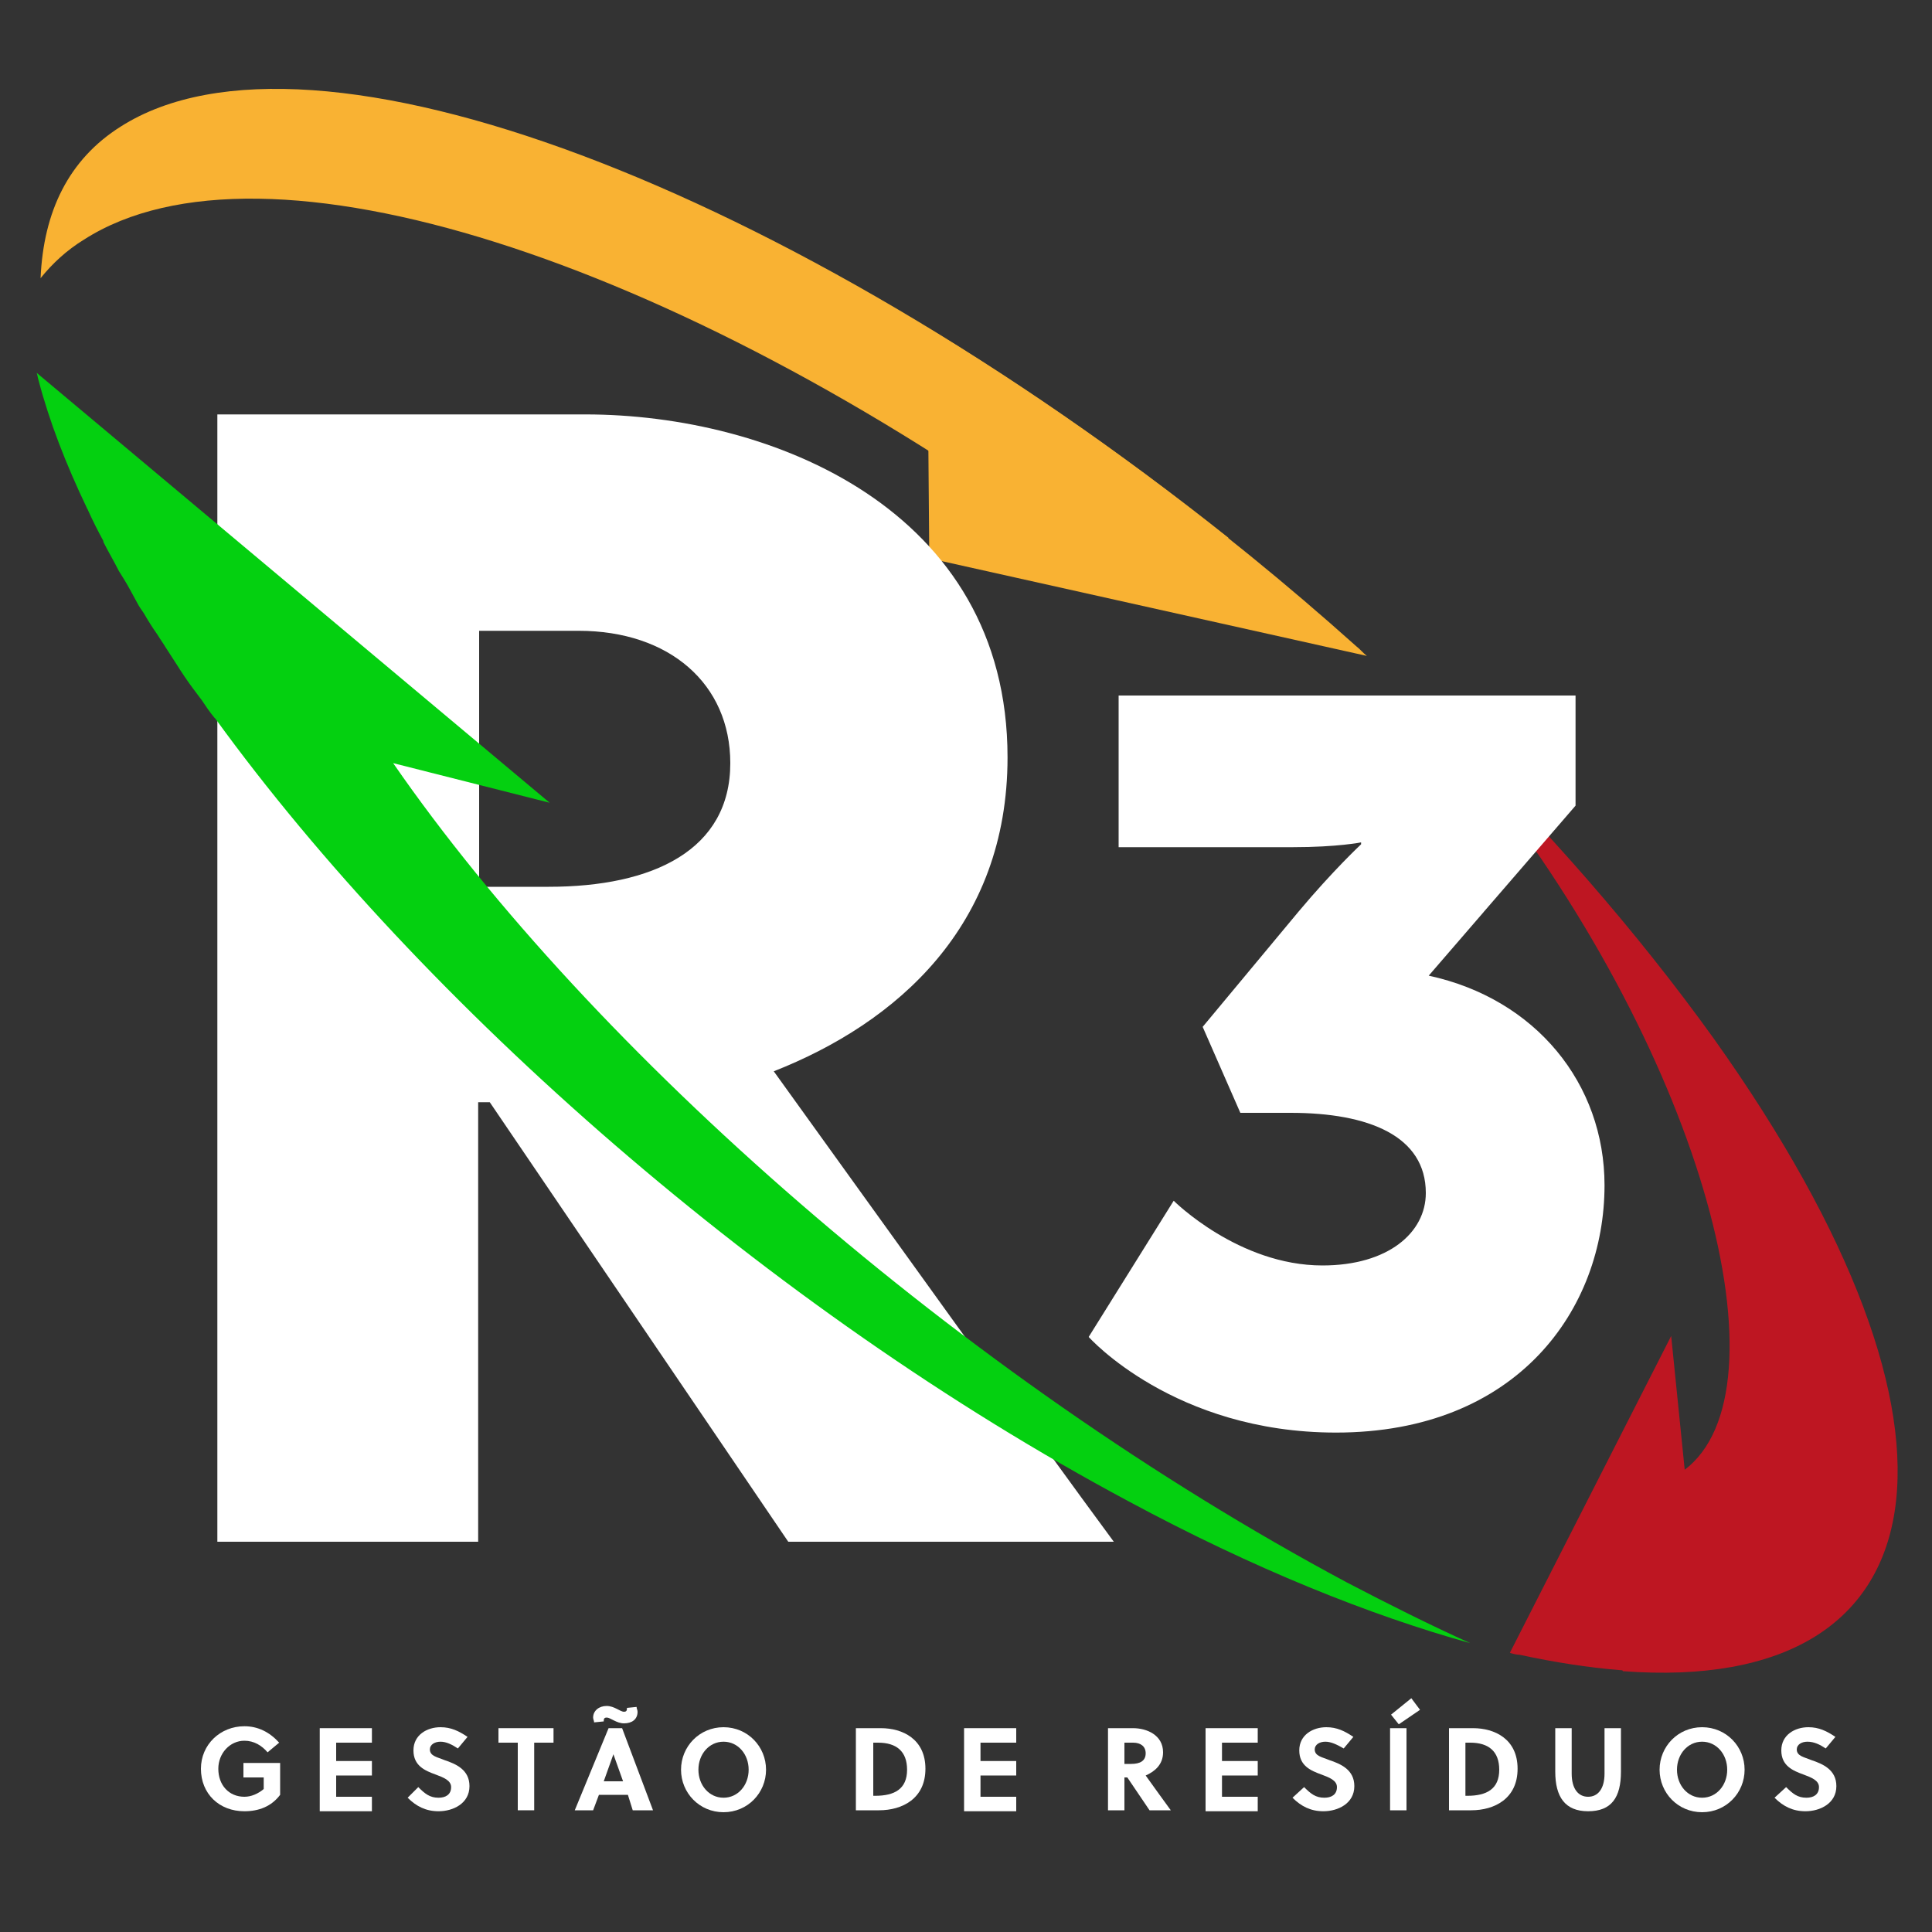
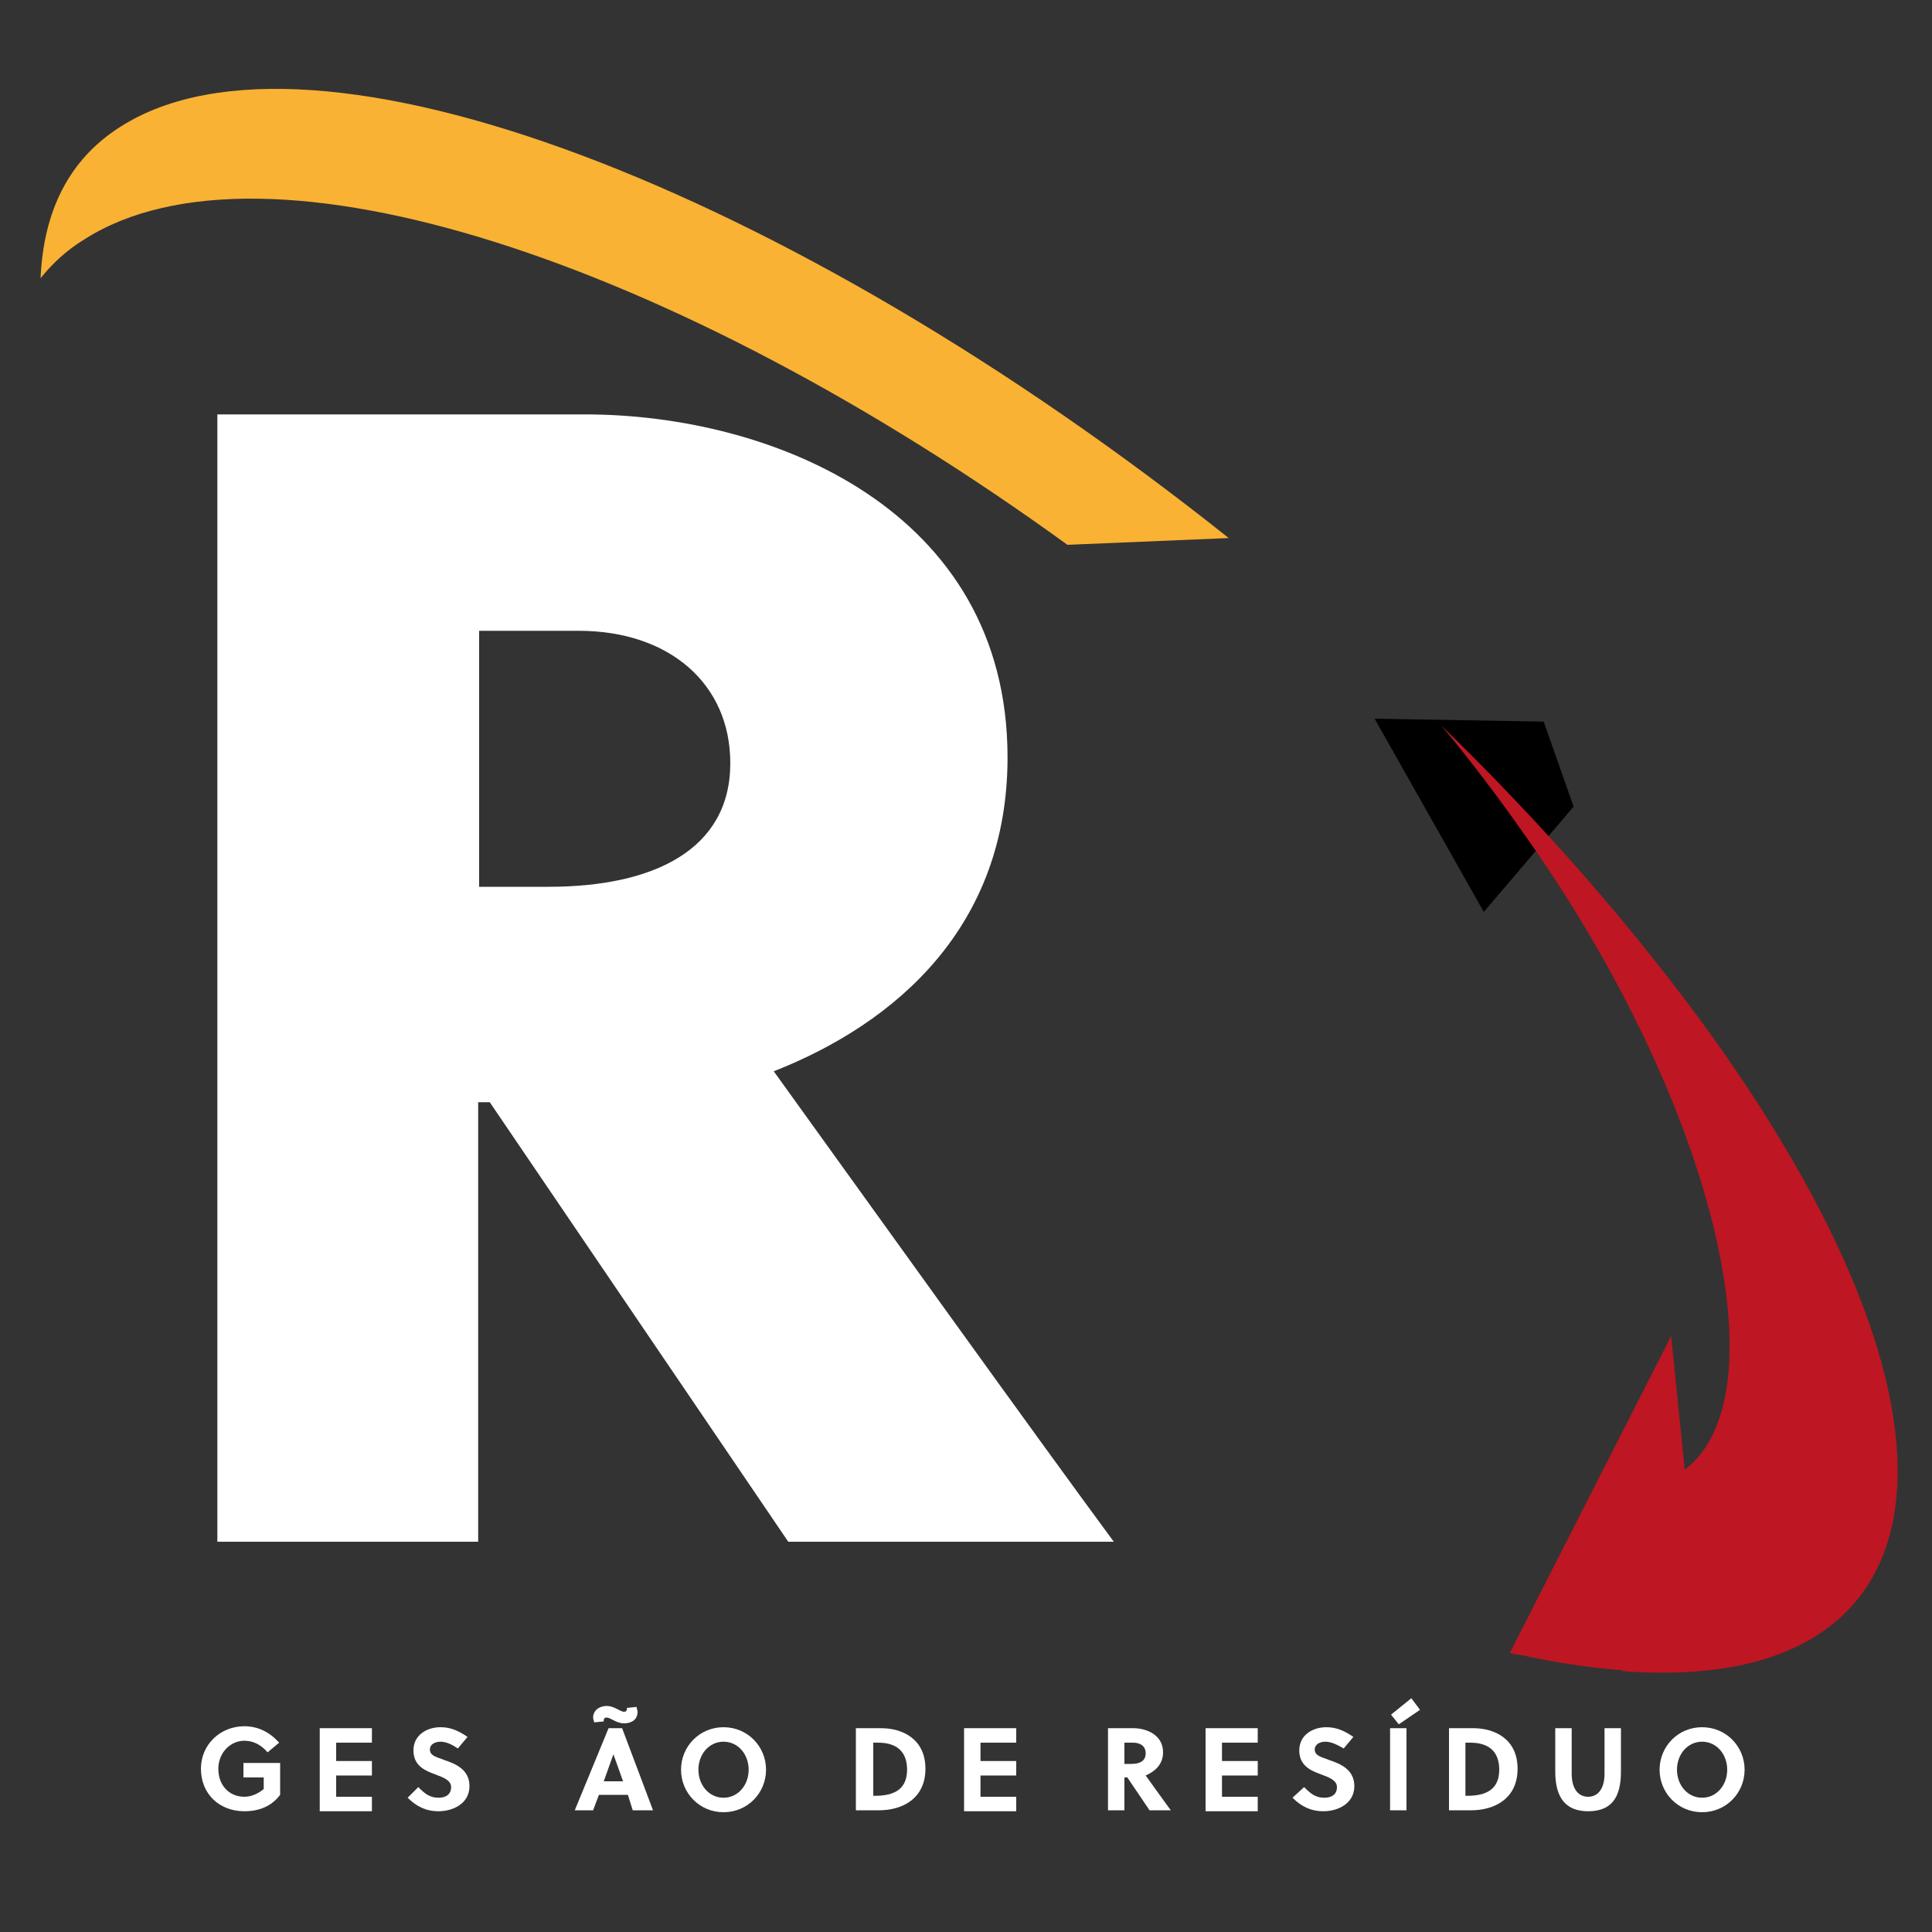
<svg xmlns="http://www.w3.org/2000/svg" version="1.1" id="Camada_1" x="0px" y="0px" viewBox="0 0 200 200" style="enable-background:new 0 0 200 200;" xml:space="preserve">
  <rect x="0" y="0" width="200" height="200" fill="#333333" stroke="none" />
  <style type="text/css">
	.st0{fill:#F9B233;}
	.st1{fill:#FFFFFF;}
	.st2{fill:#04D010;}
	.st3{fill:#BE1622;}
</style>
-   <path class="st0" d="M96,33.9l0.2,23.9l45.3,10.1c-0.4-0.3-0.7-0.7-1.1-1C126,54,110.8,42.9,96,33.9z" />
  <path class="st0" d="M110.5,56.4l16.7-0.7C81.6,19.4,32.3,0.5,12.5,13.1c-5.4,3.4-8,8.8-8.3,15.7c1.2-1.5,2.7-2.9,4.5-4  C27.3,12.9,69.8,26.9,110.5,56.4z" />
  <g>
    <path class="st1" d="M22.6,42.9h38c19.2,0,43.7,9.8,43.7,35.5c0,17.5-11.5,27.5-24.2,32.5c10.3,14.3,27.3,38,35.2,48.7H81.6   l-30.9-45.5h-1.2v45.5h-27V42.9z M49.6,91.8h7.2c10.8,0,18.8-3.8,18.8-12.8c0-8.2-6.3-13.7-15.7-13.7H49.6V91.8z" />
  </g>
  <g>
    <path class="st1" d="M25.2,184v-1.5H29v3.3c-0.9,1.2-2.2,1.7-3.7,1.7c-2.6,0-4.5-1.8-4.5-4.4c0-2.5,2-4.4,4.5-4.4   c1.4,0,2.6,0.6,3.6,1.7l-1.2,1c-0.6-0.7-1.4-1.2-2.4-1.2c-1.5,0-2.7,1.3-2.7,2.9c0,1.7,1.1,2.9,2.7,2.9c0.7,0,1.4-0.3,2-0.8V184   H25.2z" />
    <path class="st1" d="M33.1,187.4v-8.5h5.4v1.5h-3.7v1.9h3.7v1.5h-3.7v2.2h3.7v1.5H33.1z" />
    <path class="st1" d="M45.6,180.3c-0.6,0-1.1,0.3-1.1,0.8c0,0.7,0.8,0.8,1.5,1.1c1.2,0.4,2.6,1,2.6,2.7c0,1.8-1.7,2.6-3.2,2.6   c-1.3,0-2.3-0.5-3.2-1.4l1.1-1.1c0.7,0.7,1.2,1.1,2.1,1.1c0.7,0,1.3-0.3,1.3-1.1c0-0.7-0.8-1-1.6-1.3c-1.1-0.4-2.3-0.9-2.3-2.5   c0-1.6,1.4-2.4,2.8-2.4c1.1,0,1.9,0.4,2.8,1l-1,1.2C46.8,180.6,46.2,180.3,45.6,180.3z" />
-     <path class="st1" d="M55.3,180.4v7h-1.7v-7h-2v-1.5h5.7v1.5H55.3z" />
    <path class="st1" d="M65.5,187.4l-0.5-1.6h-3l-0.6,1.6h-1.9l3.5-8.5h1.4l3.2,8.5H65.5z M65.9,176.7c0,0.2,0.1,0.3,0.1,0.5   c0,0.8-0.6,1.2-1.4,1.2c-0.8,0-1.4-0.6-1.8-0.6c-0.2,0-0.3,0.1-0.3,0.3c0,0,0,0.1,0,0.1l-1,0.1c0-0.2-0.1-0.3-0.1-0.5   c0-0.7,0.6-1.2,1.4-1.2c0.8,0,1.4,0.6,1.8,0.6c0.2,0,0.3-0.1,0.3-0.3c0,0,0-0.1,0-0.1L65.9,176.7z M62.5,184.4h2l-1-2.8h0   L62.5,184.4z" />
    <path class="st1" d="M74.9,187.6c-2.5,0-4.4-2-4.4-4.4s1.9-4.4,4.4-4.4c2.5,0,4.4,2,4.4,4.4S77.4,187.6,74.9,187.6z M74.9,180.3   c-1.5,0-2.6,1.3-2.6,2.9s1.1,2.9,2.6,2.9c1.5,0,2.6-1.3,2.6-2.9S76.4,180.3,74.9,180.3z" />
    <path class="st1" d="M88.7,178.9h2.5c2.2,0,4.6,1.1,4.6,4.2c0,3.1-2.4,4.3-4.8,4.3h-2.4V178.9z M90.4,185.9h0.2   c2,0,3.3-0.7,3.3-2.7c0-1.9-1.1-2.8-3-2.8h-0.5V185.9z" />
    <path class="st1" d="M99.8,187.4v-8.5h5.4v1.5h-3.7v1.9h3.7v1.5h-3.7v2.2h3.7v1.5H99.8z" />
    <path class="st1" d="M117.3,178.9c1.4,0,3.1,0.7,3.1,2.5c0,1.3-0.9,2-1.8,2.4c0.8,1.1,2,2.8,2.6,3.6H119l-2.3-3.4h-0.3v3.4h-1.7   v-8.5H117.3z M116.4,182.6h0.7c0.9,0,1.5-0.3,1.5-1.1c0-0.7-0.5-1.1-1.3-1.1h-0.9V182.6z" />
    <path class="st1" d="M124.8,187.4v-8.5h5.4v1.5h-3.7v1.9h3.7v1.5h-3.7v2.2h3.7v1.5H124.8z" />
    <path class="st1" d="M137.2,180.3c-0.6,0-1.1,0.3-1.1,0.8c0,0.7,0.8,0.8,1.5,1.1c1.2,0.4,2.6,1,2.6,2.7c0,1.8-1.7,2.6-3.2,2.6   c-1.3,0-2.3-0.5-3.2-1.4l1.2-1.1c0.7,0.7,1.2,1.1,2.1,1.1c0.7,0,1.3-0.3,1.3-1.1c0-0.7-0.8-1-1.6-1.3c-1.1-0.4-2.3-0.9-2.3-2.5   c0-1.6,1.4-2.4,2.8-2.4c1.1,0,1.9,0.4,2.8,1l-1,1.2C138.4,180.6,137.8,180.3,137.2,180.3z" />
    <path class="st1" d="M143.9,187.4v-8.5h1.7v8.5H143.9z M144.8,178.5l-0.8-1l2.1-1.7l0.9,1.2L144.8,178.5z" />
    <path class="st1" d="M150,178.9h2.5c2.2,0,4.6,1.1,4.6,4.2c0,3.1-2.4,4.3-4.8,4.3H150V178.9z M151.7,185.9h0.2c2,0,3.3-0.7,3.3-2.7   c0-1.9-1.1-2.8-3-2.8h-0.5V185.9z" />
    <path class="st1" d="M167.8,183.4c0,2.7-1,4.1-3.4,4.1c-2.4,0-3.4-1.5-3.4-4.1v-4.5h1.7v4.7c0,1.6,0.7,2.4,1.7,2.4s1.7-0.8,1.7-2.4   v-4.7h1.7V183.4z" />
    <path class="st1" d="M176.2,187.6c-2.5,0-4.4-2-4.4-4.4s1.9-4.4,4.4-4.4c2.5,0,4.4,2,4.4,4.4S178.7,187.6,176.2,187.6z    M176.2,180.3c-1.5,0-2.6,1.3-2.6,2.9s1.1,2.9,2.6,2.9c1.5,0,2.6-1.3,2.6-2.9S177.7,180.3,176.2,180.3z" />
-     <path class="st1" d="M187.1,180.3c-0.6,0-1.1,0.3-1.1,0.8c0,0.7,0.8,0.8,1.5,1.1c1.2,0.4,2.6,1,2.6,2.7c0,1.8-1.7,2.6-3.2,2.6   c-1.3,0-2.3-0.5-3.2-1.4l1.2-1.1c0.7,0.7,1.2,1.1,2.1,1.1c0.7,0,1.3-0.3,1.3-1.1c0-0.7-0.8-1-1.6-1.3c-1.1-0.4-2.3-0.9-2.3-2.5   c0-1.6,1.4-2.4,2.8-2.4c1.1,0,1.9,0.4,2.8,1l-1,1.2C188.4,180.6,187.8,180.3,187.1,180.3z" />
  </g>
-   <path class="st2" d="M139.4,163.8c-39.8-21.3-78.1-55-98.7-84.8l16.2,4.1L3.8,38.6c0.1,0.3,0.1,0.5,0.2,0.8c1.1,4.2,2.8,8.6,5,13.2  c0,0.1,0.1,0.1,0.1,0.2c0.5,1.1,1,2.1,1.6,3.2c0,0,0,0.1,0,0.1c0.5,1,1.1,2,1.6,3c0.2,0.3,0.3,0.5,0.5,0.8c0.5,0.8,0.9,1.6,1.4,2.5  c0.2,0.4,0.5,0.8,0.7,1.1c0.4,0.7,0.9,1.5,1.4,2.2c0.3,0.5,0.6,0.9,0.9,1.4c0.4,0.6,0.7,1.1,1.1,1.7c0.5,0.8,1.1,1.7,1.7,2.5  c0.3,0.4,0.6,0.8,0.9,1.2c0.4,0.6,0.8,1.2,1.3,1.8c0,0,0.1,0.1,0.1,0.1l0,0c21.4,29.5,57.3,61.1,94.5,81c13,7,25,11.8,35.4,14.7  C148,168.2,143.8,166.1,139.4,163.8z" />
  <polygon points="142.3,74.4 159.8,74.7 162.9,83.5 153.6,94.4 " />
  <path class="st3" d="M177.4,107.5c-7.9-11-17.5-22-28.2-32.4c3,3.6,5.8,7.3,8.4,11c21.3,29.9,27.9,62.4,14.5,67.3l-0.1,8.9h-9  l5,10.7C201.5,175.5,206.4,148.2,177.4,107.5z" />
  <path class="st3" d="M173,138.3l-16.7,32.8c0.3,0.1,0.7,0.2,1,0.2c7.4,1.6,13.8,2.1,19.2,1.6L173,138.3z" />
  <g>
-     <path class="st1" d="M121.5,124.3c0,0,6.7,6.7,15.4,6.7c6.8,0,10.7-3.4,10.7-7.5c0-5.9-5.9-8.3-14-8.3h-5.2l-3.9-8.9l9.9-11.9   c3.6-4.3,6.5-7,6.5-7v-0.2c0,0-2.4,0.5-7.1,0.5h-18V72h47.3v11.4L147.9,101c11.1,2.4,18.2,11.2,18.2,21.7c0,12.8-9,25.6-27.8,25.6   c-16.8,0-25.6-9.9-25.6-9.9L121.5,124.3z" />
-   </g>
+     </g>
</svg>